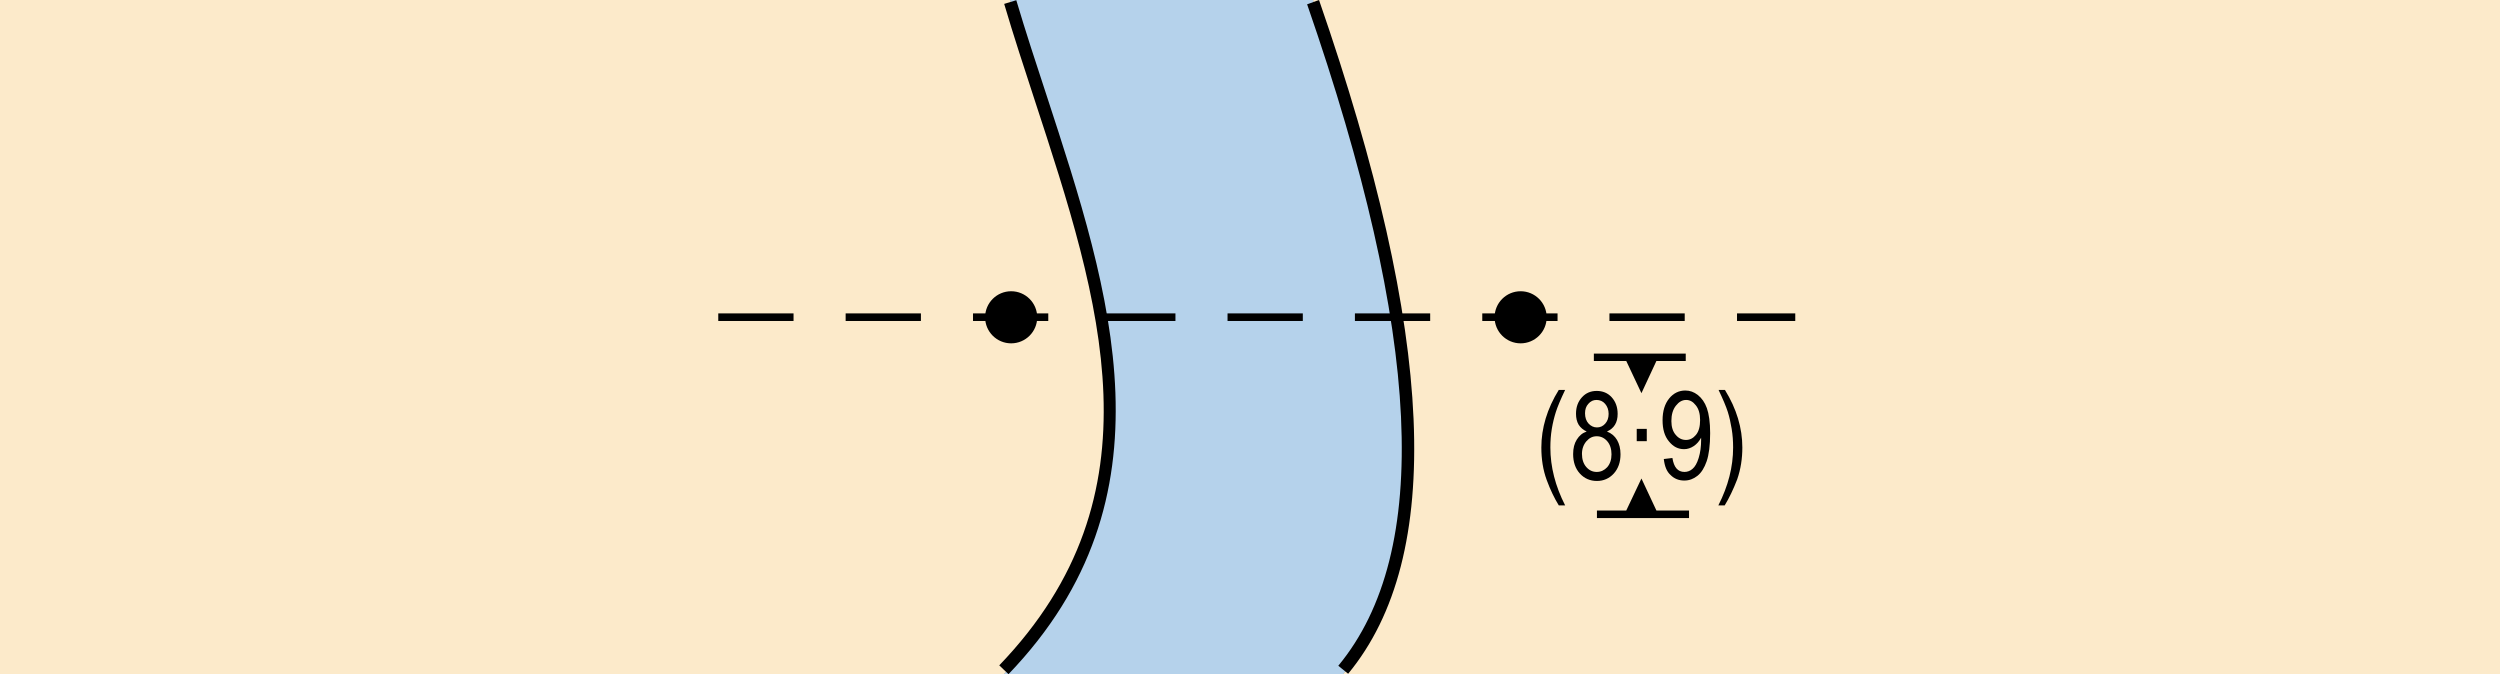
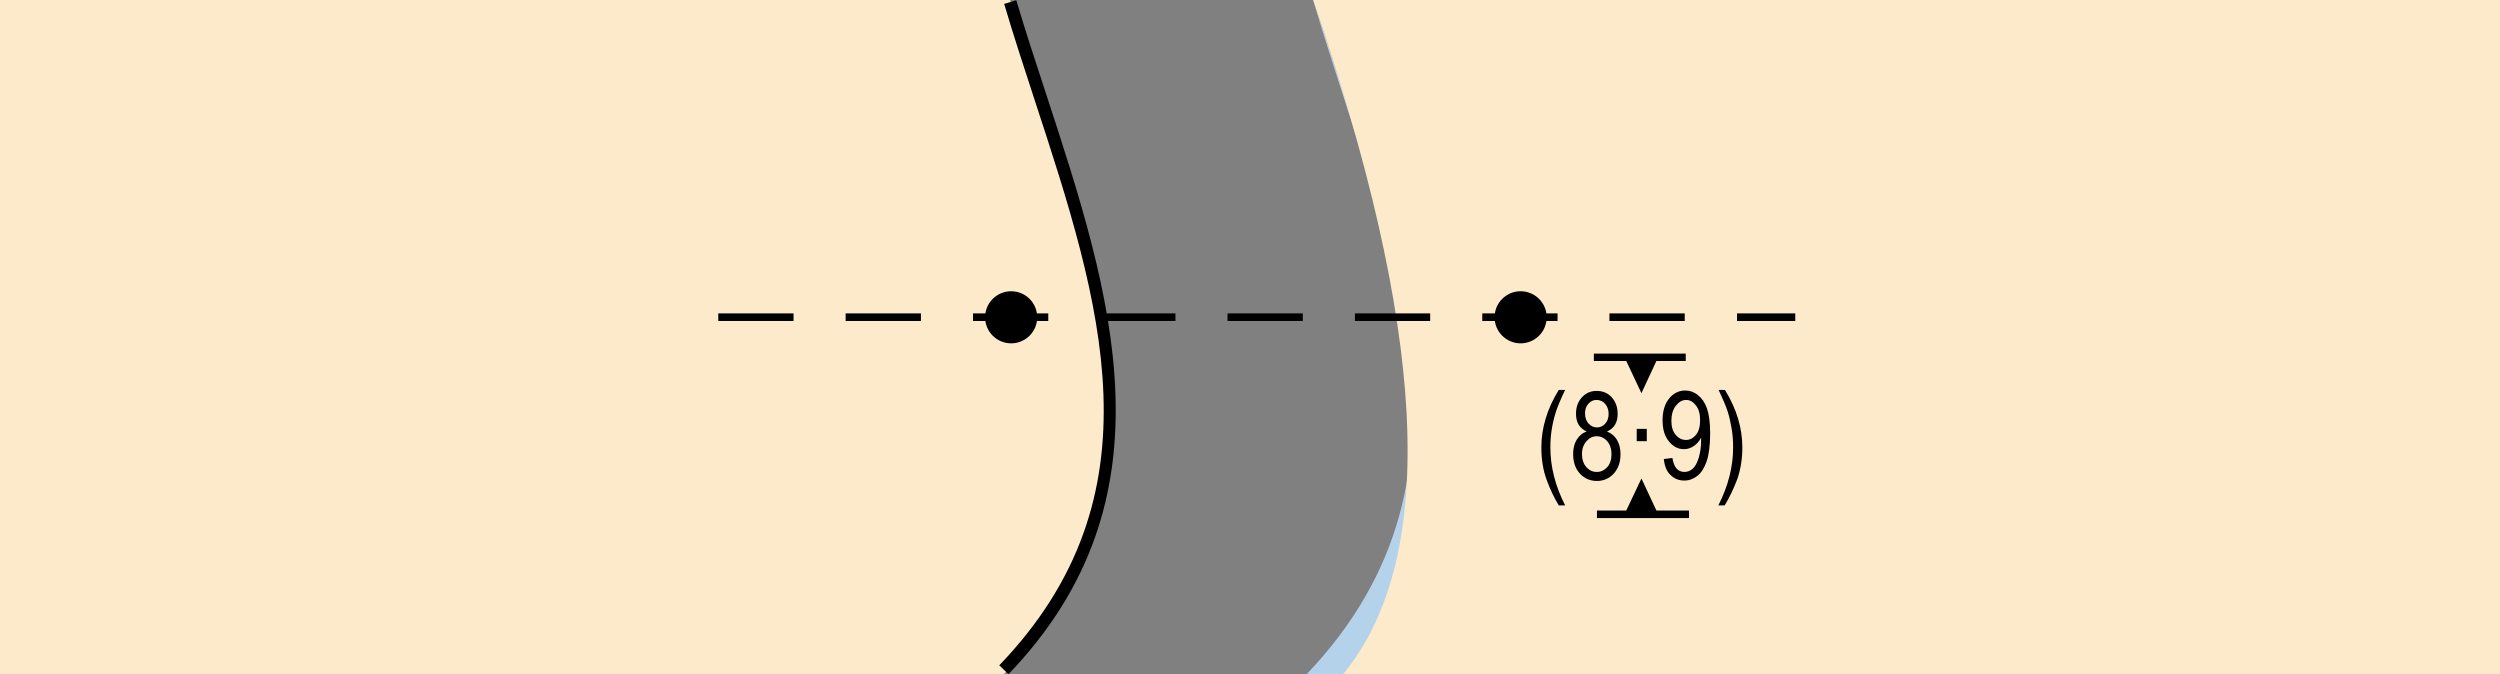
<svg xmlns="http://www.w3.org/2000/svg" version="1.1" id="Layer_1" x="0px" y="0px" viewBox="0 0 121.89 32.87" style="enable-background:new 0 0 121.89 32.87;" xml:space="preserve">
  <rect x="0" y="0" width="121.89" height="32.87" fill="#808080" stroke="none" />
  <style type="text/css">
	.st0{fill-rule:evenodd;clip-rule:evenodd;fill:#B5D2EB;}
	.st1{fill-rule:evenodd;clip-rule:evenodd;fill:#FCEACA;}
	.st2{fill-rule:evenodd;clip-rule:evenodd;}
</style>
  <g>
-     <path class="st0" d="M64.02,0H49.25c3.4,11.48,9.12,22.95-0.31,32.87h16.55C70.28,27.01,69.43,15.77,64.02,0z" />
+     <path class="st0" d="M64.02,0c3.4,11.48,9.12,22.95-0.31,32.87h16.55C70.28,27.01,69.43,15.77,64.02,0z" />
  </g>
  <g>
    <path class="st1" d="M0,0h49.25c3.4,11.48,9.12,22.95-0.31,32.87H0V0z" />
  </g>
  <g>
    <path class="st1" d="M121.89,0H64.02c5.41,15.77,6.26,27.01,1.47,32.87h56.4V0z" />
  </g>
  <g>
    <path d="M49.17,32.87l-0.45-0.43c8.01-8.34,4.96-17.69,1.72-27.58c-0.5-1.53-1.02-3.11-1.48-4.67l0.59-0.18   c0.46,1.55,0.98,3.13,1.48,4.65C54.18,14.3,57.44,24.26,49.17,32.87z" />
  </g>
  <g>
-     <path d="M65.73,32.85l-0.48-0.39c4.58-5.54,4.08-16.09-1.52-32.25L64.31,0C69.99,16.39,70.45,27.13,65.73,32.85z" />
-   </g>
+     </g>
  <g>
    <polygon points="82.19,17.24 80.93,17.24 79.12,17.24 77.71,17.24 77.71,17.6 79.29,17.6 80.03,19.17 80.76,17.6 82.19,17.6  " />
  </g>
  <g>
    <polygon points="80.76,24.89 80.03,23.33 79.29,24.89 77.86,24.89 77.86,25.26 79.12,25.26 80.93,25.26 82.35,25.26 82.35,24.89     " />
  </g>
  <g>
    <g>
      <path d="M76,24.64c-0.21-0.34-0.41-0.75-0.59-1.24s-0.26-1.02-0.26-1.58c0-0.95,0.28-1.89,0.85-2.81h0.31    c-0.22,0.46-0.37,0.82-0.45,1.07c-0.08,0.25-0.15,0.53-0.2,0.83c-0.05,0.3-0.07,0.61-0.07,0.91c0,0.94,0.24,1.88,0.72,2.82H76z" />
    </g>
    <g>
      <path d="M77.36,21.04c-0.17-0.08-0.3-0.19-0.39-0.33c-0.09-0.15-0.13-0.33-0.13-0.54c0-0.33,0.1-0.59,0.29-0.8    c0.19-0.21,0.43-0.31,0.72-0.31c0.29,0,0.54,0.1,0.73,0.31c0.19,0.21,0.29,0.48,0.29,0.81c0,0.21-0.04,0.38-0.13,0.53    s-0.22,0.25-0.39,0.33c0.21,0.08,0.38,0.22,0.49,0.41s0.17,0.42,0.17,0.7c0,0.38-0.11,0.7-0.33,0.94s-0.5,0.36-0.82,0.36    c-0.33,0-0.61-0.12-0.83-0.36s-0.33-0.56-0.33-0.95c0-0.29,0.06-0.52,0.18-0.71S77.15,21.11,77.36,21.04z M77.13,22.13    c0,0.26,0.07,0.48,0.21,0.64c0.14,0.16,0.31,0.24,0.51,0.24c0.2,0,0.37-0.08,0.51-0.23c0.14-0.16,0.21-0.37,0.21-0.63    c0-0.26-0.07-0.48-0.21-0.64c-0.14-0.16-0.31-0.24-0.51-0.24c-0.2,0-0.36,0.08-0.5,0.24S77.13,21.88,77.13,22.13z M77.28,20.15    c0,0.21,0.06,0.38,0.17,0.5c0.11,0.12,0.25,0.19,0.41,0.19c0.16,0,0.29-0.06,0.4-0.18c0.11-0.12,0.17-0.28,0.17-0.48    c0-0.2-0.06-0.36-0.17-0.49S78,19.5,77.84,19.5c-0.16,0-0.29,0.06-0.4,0.19C77.33,19.81,77.28,19.96,77.28,20.15z" />
    </g>
    <g>
      <path d="M79.8,21.51v-0.6h0.49v0.6H79.8z" />
    </g>
    <g>
      <path d="M81.12,22.38l0.42-0.05c0.07,0.45,0.26,0.68,0.59,0.68c0.14,0,0.28-0.05,0.39-0.15c0.12-0.1,0.22-0.27,0.3-0.53    s0.12-0.55,0.12-0.88v-0.11c-0.09,0.17-0.21,0.31-0.36,0.41s-0.31,0.15-0.47,0.15c-0.29,0-0.53-0.12-0.74-0.38    c-0.21-0.25-0.31-0.59-0.31-1.03c0-0.45,0.11-0.8,0.32-1.06s0.48-0.39,0.79-0.39c0.22,0,0.42,0.07,0.61,0.22s0.34,0.36,0.44,0.64    s0.16,0.69,0.16,1.22c0,0.59-0.06,1.05-0.17,1.37s-0.26,0.56-0.45,0.71c-0.19,0.15-0.4,0.23-0.64,0.23    c-0.27,0-0.49-0.09-0.67-0.27C81.26,22.99,81.16,22.73,81.12,22.38z M82.89,20.48c0-0.31-0.07-0.55-0.21-0.72    c-0.14-0.18-0.29-0.26-0.47-0.26c-0.19,0-0.35,0.09-0.5,0.28c-0.15,0.19-0.22,0.44-0.22,0.75c0,0.28,0.07,0.51,0.21,0.67    c0.14,0.17,0.31,0.25,0.5,0.25c0.19,0,0.35-0.08,0.49-0.25C82.83,21.03,82.89,20.79,82.89,20.48z" />
    </g>
    <g>
      <path d="M84.09,24.64h-0.31c0.48-0.94,0.72-1.88,0.72-2.82c0-0.31-0.02-0.61-0.07-0.91s-0.11-0.58-0.19-0.83    c-0.08-0.25-0.23-0.61-0.45-1.07h0.31c0.57,0.92,0.85,1.86,0.85,2.81c0,0.54-0.08,1.06-0.25,1.55    C84.51,23.86,84.31,24.28,84.09,24.64z" />
    </g>
  </g>
  <g>
    <path d="M87.53,15.65h-2.84v-0.37h2.84V15.65z M82.14,15.65h-3.67v-0.37h3.67V15.65z M75.94,15.65h-3.67v-0.37h3.67V15.65z    M69.73,15.65h-3.67v-0.37h3.67V15.65z M63.52,15.65h-3.67v-0.37h3.67V15.65z M57.31,15.65h-3.67v-0.37h3.67V15.65z M51.11,15.65   h-3.67v-0.37h3.67V15.65z M44.9,15.65h-3.67v-0.37h3.67V15.65z M38.69,15.65h-3.67v-0.37h3.67V15.65z" />
  </g>
  <g>
    <circle class="st2" cx="49.3" cy="15.47" r="1.27" />
  </g>
  <g>
    <circle class="st2" cx="74.14" cy="15.47" r="1.27" />
  </g>
  <g>
</g>
  <g>
</g>
  <g>
</g>
  <g>
</g>
  <g>
</g>
  <g>
</g>
</svg>